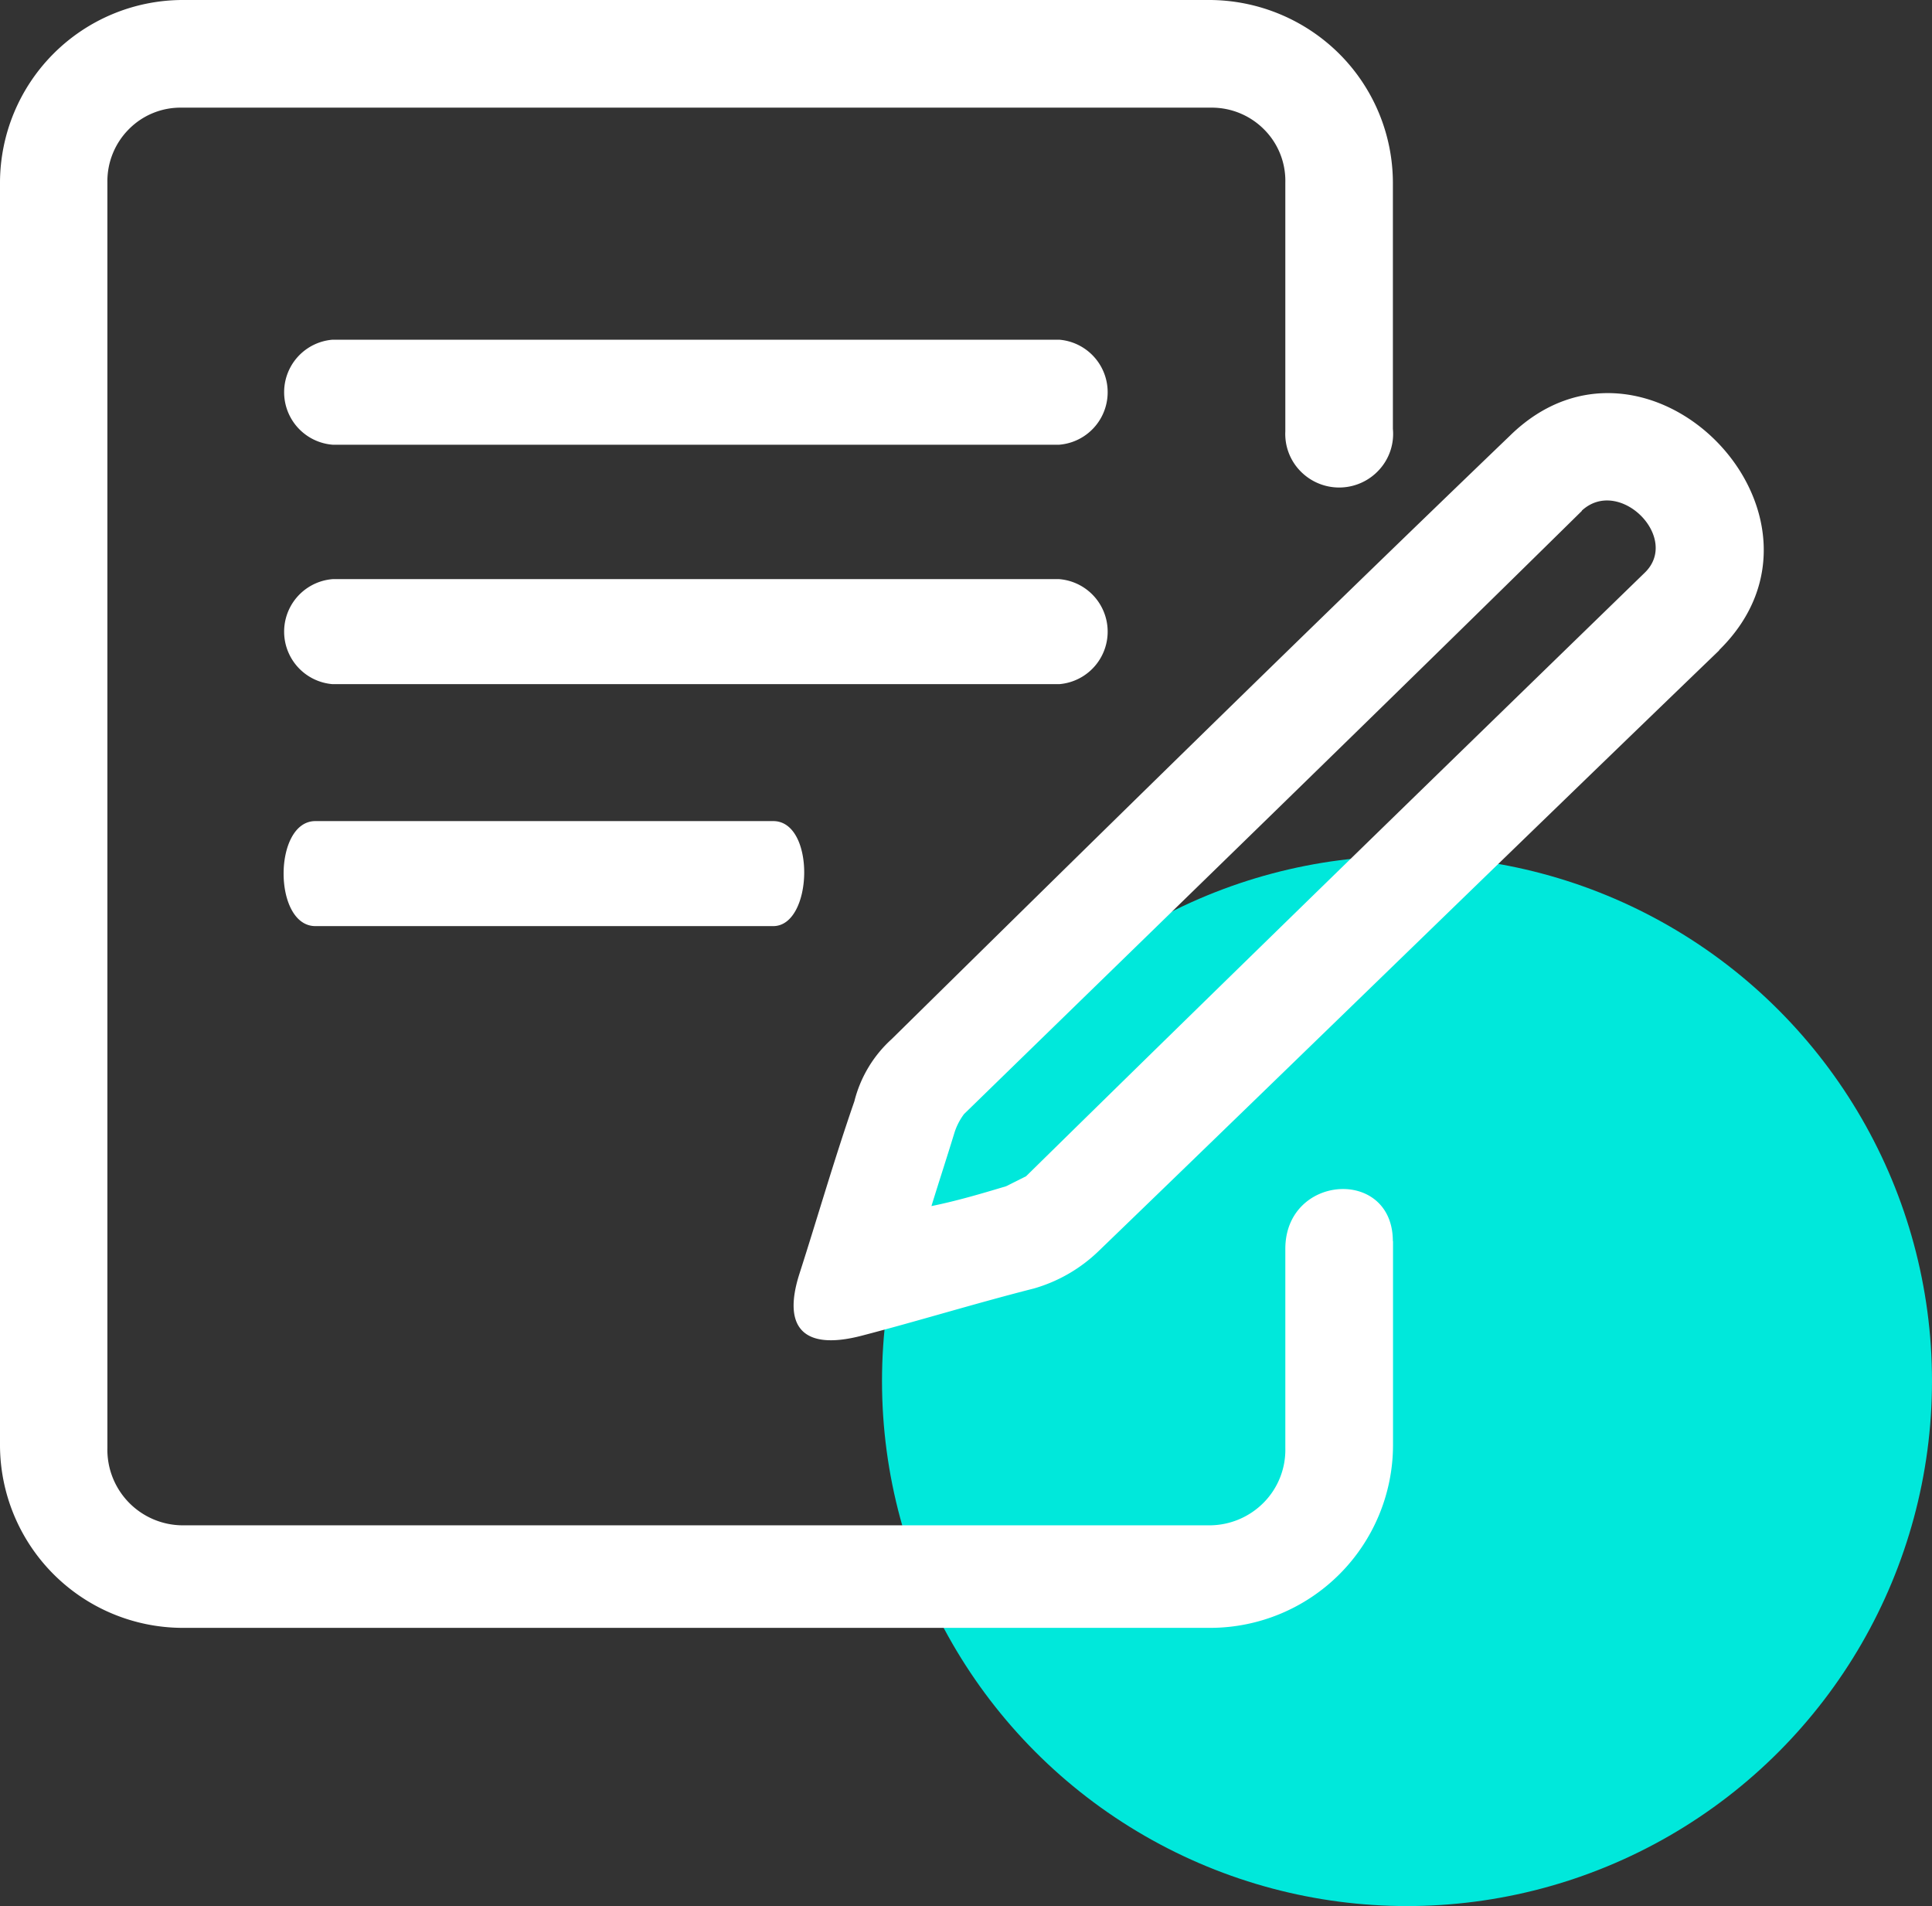
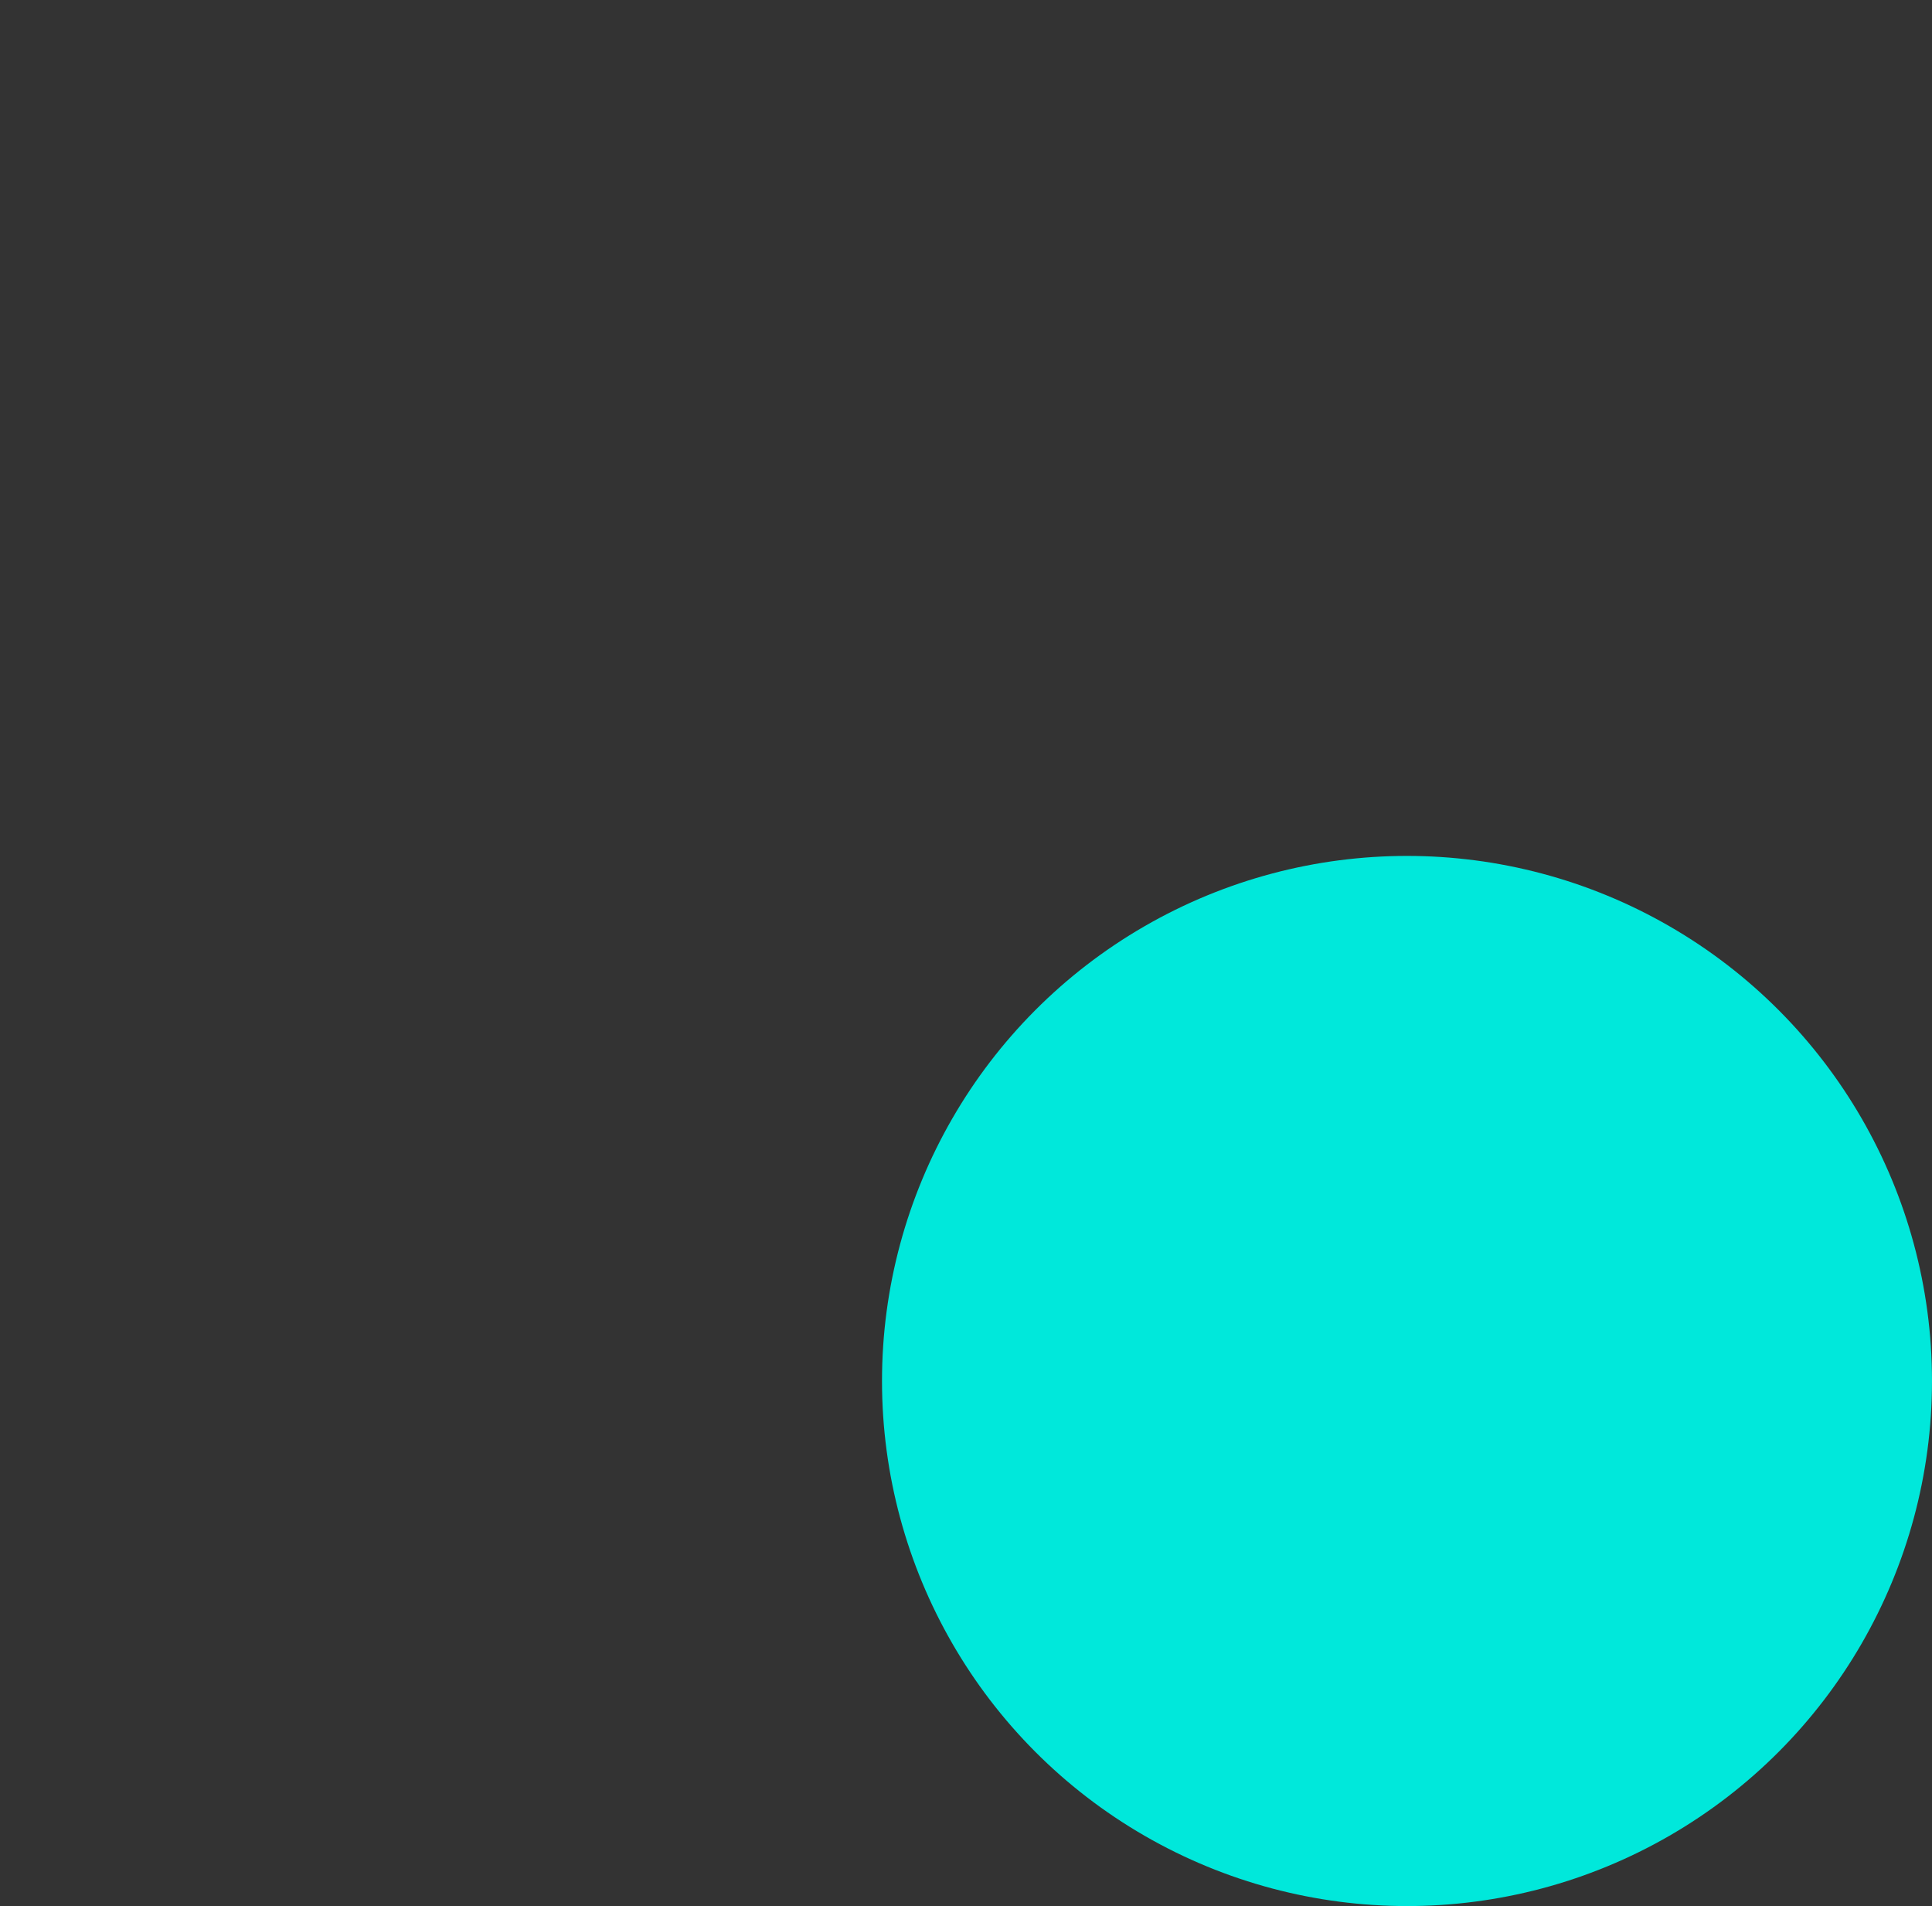
<svg xmlns="http://www.w3.org/2000/svg" width="46" height="45.376" viewBox="0 0 46 45.376">
  <rect x="0" y="0" width="46" height="45.376" fill="#333333" stroke="none" />
  <g id="Group_506" data-name="Group 506" transform="translate(-185 -28.624)">
    <circle id="Ellipse_50" data-name="Ellipse 50" cx="12.5" cy="12.5" r="12.5" transform="translate(206 49)" fill="#00e8db" />
-     <path id="Path_99" data-name="Path 99" d="M116.587,112.972v4.876a4.357,4.357,0,0,1-4.329,4.335H87.749a4.357,4.357,0,0,1-4.329-4.335V87.765a4.357,4.357,0,0,1,4.329-4.335h24.487a4.4,4.4,0,0,1,3.069,1.279,4.347,4.347,0,0,1,1.279,3.058v5.872a1.265,1.265,0,0,1-.321.969,1.287,1.287,0,0,1-1.878.041,1.267,1.267,0,0,1-.362-.952V87.773a1.728,1.728,0,0,0-.512-1.268,1.754,1.754,0,0,0-1.268-.512H87.757a1.728,1.728,0,0,0-1.268.512,1.754,1.754,0,0,0-.512,1.268V117.9a1.8,1.8,0,0,0,1.78,1.842h24.478a1.819,1.819,0,0,0,1.282-.55,1.788,1.788,0,0,0,.506-1.292v-4.74c0-1.78,2.56-1.948,2.56-.182h0Zm-7.948-21.455h-17.3a1.254,1.254,0,0,0,0,2.5h17.3a1.254,1.254,0,0,0,0-2.5Zm0,5.7h-17.3a1.254,1.254,0,0,0,0,2.5h17.3a1.254,1.254,0,0,0,0-2.5Zm-12.285,5.76H90.93c-1.01,0-1.01,2.5,0,2.5h10.9c.952,0,1.015-2.5,0-2.5Zm28-4.065c-4.93,4.748-9.853,9.551-14.775,14.3a3.674,3.674,0,0,1-1.543.892c-1.4.356-2.729.767-4.1,1.124s-1.9-.174-1.48-1.48.83-2.729,1.306-4.1a2.97,2.97,0,0,1,.887-1.48c4.887-4.811,9.774-9.613,14.718-14.362,3.26-3.205,8.245,1.9,4.985,5.1Zm-3.268-3.322c-4.887,4.811-9.774,9.551-14.713,14.362a1.488,1.488,0,0,0-.237.473c-.182.593-.356,1.124-.539,1.717.593-.12,1.186-.294,1.78-.473l.473-.237c4.887-4.8,9.774-9.551,14.718-14.356.887-.83-.593-2.318-1.488-1.488h0Z" transform="translate(101.58 -54.806)" fill="#fff" fill-rule="evenodd" />
  </g>
</svg>